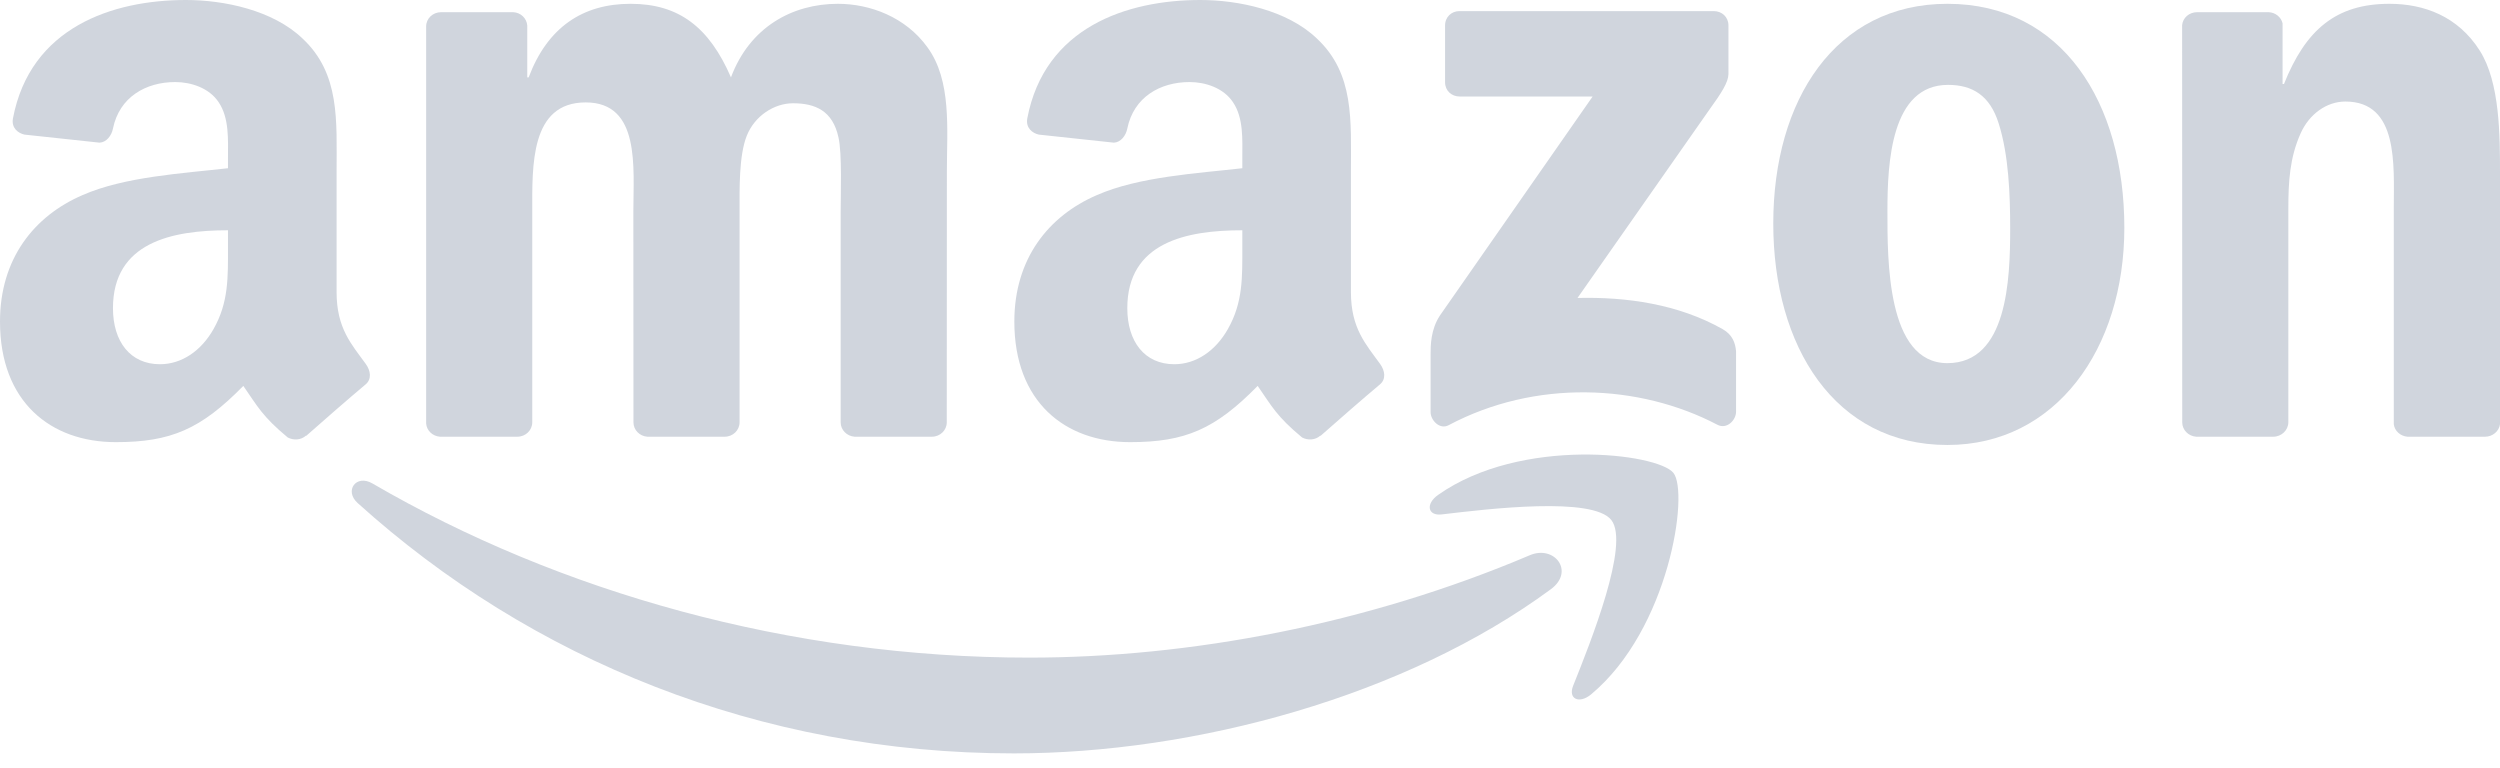
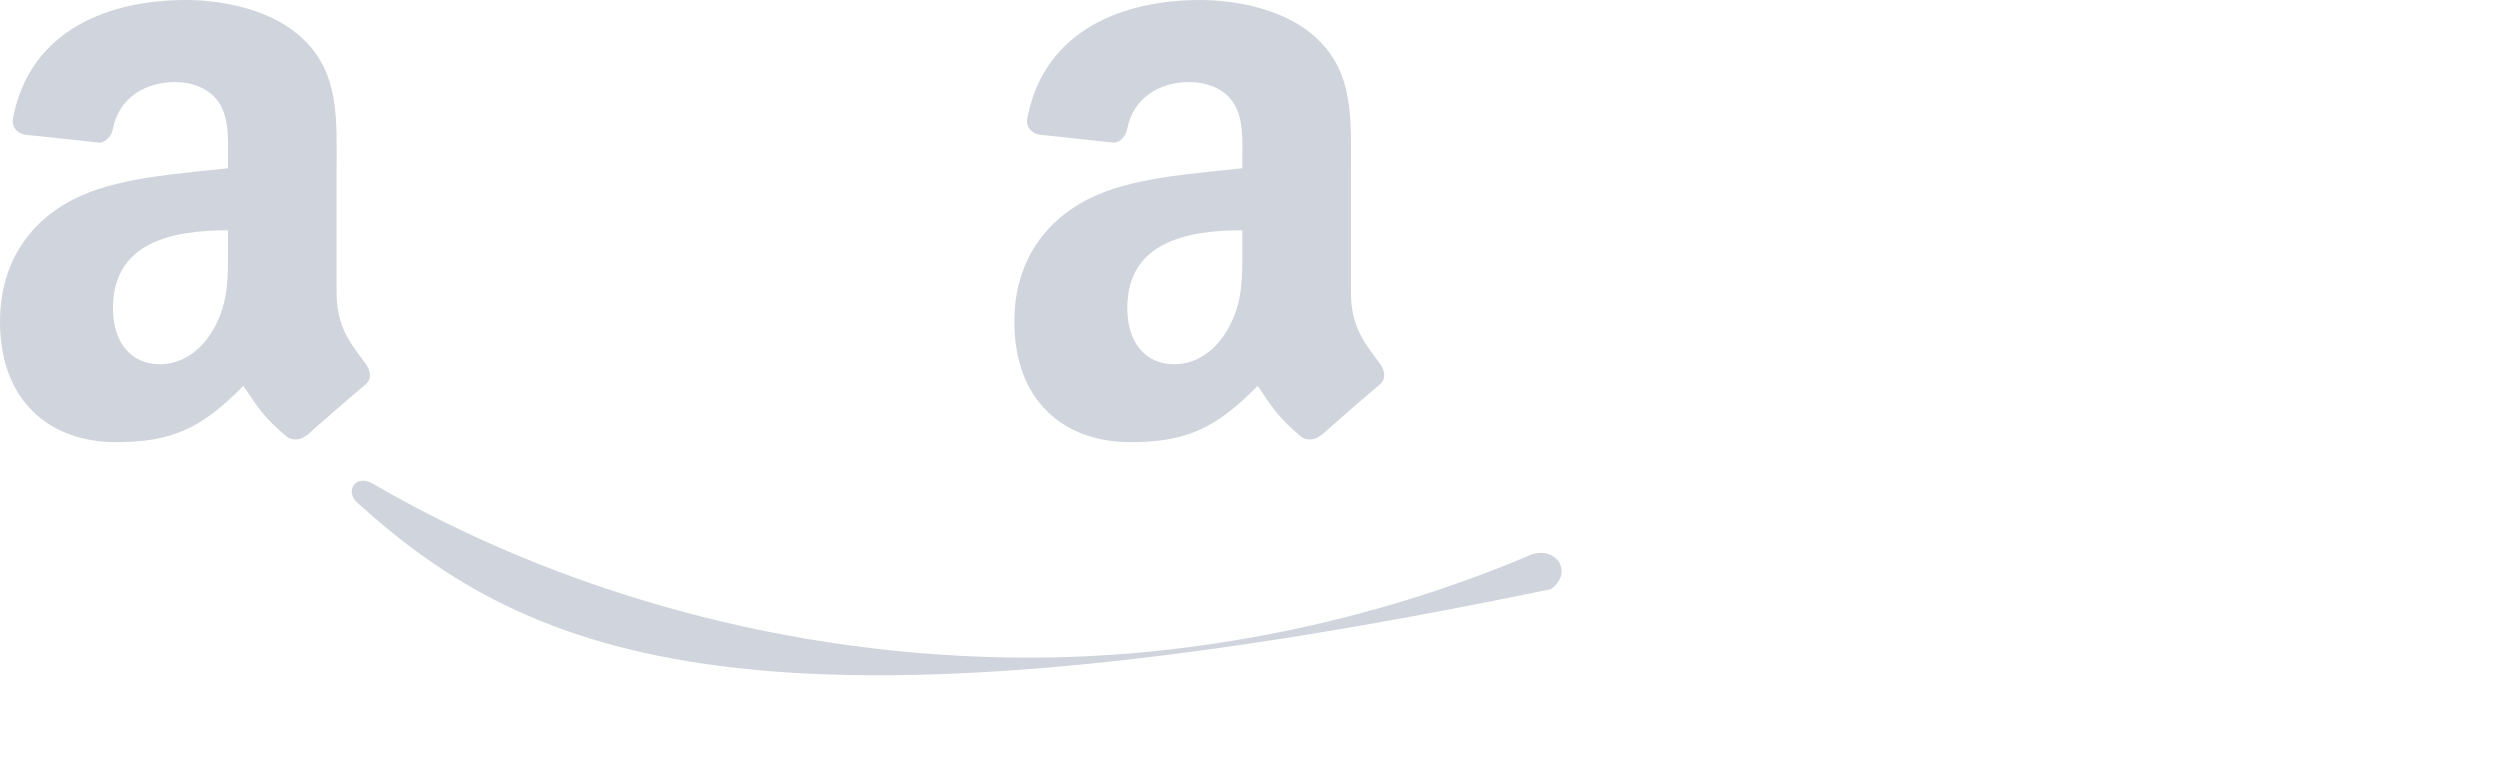
<svg xmlns="http://www.w3.org/2000/svg" width="140" height="43" viewBox="0 0 140 43" fill="none">
-   <path d="M86.853 32.993C78.718 38.99 66.925 42.19 56.773 42.19C42.537 42.19 29.721 36.924 20.025 28.167C19.264 27.478 19.946 26.54 20.86 27.076C31.324 33.164 44.261 36.827 57.626 36.827C66.639 36.827 76.554 34.962 85.671 31.092C87.048 30.507 88.2 31.994 86.853 32.993Z" fill="#D0D5DD" />
-   <path d="M90.236 29.124C89.2 27.795 83.361 28.496 80.741 28.807C79.942 28.904 79.821 28.21 80.54 27.71C85.19 24.437 92.819 25.382 93.709 26.479C94.599 27.582 93.478 35.23 89.108 38.88C88.438 39.441 87.798 39.142 88.097 38.399C89.078 35.949 91.278 30.458 90.236 29.124Z" fill="#D0D5DD" />
-   <path d="M80.924 4.607V1.426C80.924 0.945 81.289 0.622 81.728 0.622H95.97C96.427 0.622 96.793 0.951 96.793 1.426V4.15C96.787 4.607 96.403 5.204 95.72 6.149L88.34 16.686C91.083 16.619 93.977 17.027 96.464 18.429C97.024 18.745 97.177 19.209 97.219 19.666V23.06C97.219 23.523 96.707 24.066 96.171 23.785C91.79 21.488 85.97 21.238 81.125 23.81C80.631 24.078 80.113 23.541 80.113 23.078V19.855C80.113 19.337 80.119 18.453 80.637 17.667L89.187 5.405H81.746C81.289 5.405 80.924 5.082 80.924 4.607Z" fill="#D0D5DD" />
-   <path d="M28.971 24.456H24.639C24.224 24.425 23.895 24.114 23.864 23.718V1.481C23.864 1.036 24.236 0.683 24.699 0.683H28.74C29.16 0.701 29.495 1.024 29.526 1.426V4.333H29.605C30.66 1.524 32.64 0.213 35.309 0.213C38.021 0.213 39.715 1.524 40.934 4.333C41.982 1.524 44.365 0.213 46.919 0.213C48.735 0.213 50.721 0.963 51.934 2.645C53.305 4.516 53.025 7.234 53.025 9.617L53.019 23.651C53.019 24.096 52.647 24.456 52.184 24.456H47.857C47.424 24.425 47.077 24.078 47.077 23.651V11.865C47.077 10.927 47.162 8.587 46.955 7.697C46.632 6.204 45.663 5.783 44.408 5.783C43.36 5.783 42.263 6.484 41.818 7.605C41.373 8.727 41.416 10.604 41.416 11.865V23.651C41.416 24.096 41.044 24.456 40.581 24.456H36.254C35.815 24.425 35.474 24.078 35.474 23.651L35.468 11.865C35.468 9.385 35.876 5.735 32.798 5.735C29.684 5.735 29.806 9.294 29.806 11.865V23.651C29.806 24.096 29.434 24.456 28.971 24.456Z" fill="#D0D5DD" />
-   <path d="M109.054 0.213C115.483 0.213 118.963 5.735 118.963 12.755C118.963 19.538 115.118 24.919 109.054 24.919C102.741 24.919 99.303 19.398 99.303 12.517C99.303 5.594 102.783 0.213 109.054 0.213ZM109.091 4.753C105.897 4.753 105.696 9.105 105.696 11.816C105.696 14.534 105.654 20.336 109.054 20.336C112.412 20.336 112.57 15.656 112.57 12.804C112.57 10.927 112.491 8.684 111.924 6.905C111.437 5.357 110.468 4.753 109.091 4.753Z" fill="#D0D5DD" />
-   <path d="M127.3 24.456H122.985C122.553 24.425 122.205 24.078 122.205 23.651L122.199 1.408C122.236 0.999 122.595 0.683 123.034 0.683H127.05C127.428 0.701 127.739 0.957 127.824 1.304V4.705H127.903C129.116 1.664 130.816 0.213 133.808 0.213C135.752 0.213 137.648 0.914 138.866 2.834C140 4.613 140 7.605 140 9.757V23.755C139.951 24.145 139.592 24.456 139.165 24.456H134.82C134.424 24.425 134.095 24.133 134.052 23.755V11.676C134.052 9.245 134.332 5.686 131.34 5.686C130.286 5.686 129.317 6.393 128.836 7.465C128.226 8.824 128.147 10.177 128.147 11.676V23.651C128.141 24.096 127.763 24.456 127.3 24.456Z" fill="#D0D5DD" />
+   <path d="M86.853 32.993C42.537 42.19 29.721 36.924 20.025 28.167C19.264 27.478 19.946 26.54 20.86 27.076C31.324 33.164 44.261 36.827 57.626 36.827C66.639 36.827 76.554 34.962 85.671 31.092C87.048 30.507 88.2 31.994 86.853 32.993Z" fill="#D0D5DD" />
  <path d="M69.57 13.834V12.895C66.438 12.895 63.129 13.566 63.129 17.259C63.129 19.129 64.098 20.397 65.761 20.397C66.98 20.397 68.071 19.647 68.76 18.429C69.613 16.929 69.57 15.522 69.57 13.834ZM73.94 24.395C73.653 24.651 73.239 24.669 72.916 24.498C71.478 23.304 71.222 22.749 70.43 21.61C68.053 24.035 66.371 24.76 63.287 24.76C59.643 24.76 56.803 22.512 56.803 18.008C56.803 14.492 58.711 12.097 61.422 10.927C63.775 9.891 67.06 9.708 69.57 9.421V8.861C69.57 7.831 69.65 6.612 69.046 5.722C68.516 4.924 67.504 4.595 66.615 4.595C64.963 4.595 63.488 5.442 63.129 7.197C63.056 7.587 62.769 7.971 62.379 7.989L58.174 7.538C57.821 7.459 57.431 7.173 57.528 6.63C58.497 1.536 63.098 0 67.218 0C69.327 0 72.081 0.561 73.745 2.157C75.853 4.126 75.652 6.752 75.652 9.61V16.363C75.652 18.392 76.493 19.282 77.285 20.379C77.566 20.769 77.627 21.238 77.273 21.53C76.39 22.268 74.817 23.639 73.952 24.407L73.94 24.395Z" fill="#D0D5DD" />
  <path d="M12.767 13.834V12.895C9.635 12.895 6.326 13.566 6.326 17.259C6.326 19.129 7.295 20.397 8.958 20.397C10.177 20.397 11.268 19.647 11.957 18.429C12.81 16.929 12.767 15.522 12.767 13.834ZM17.137 24.395C16.85 24.651 16.436 24.669 16.113 24.498C14.675 23.304 14.419 22.749 13.626 21.61C11.25 24.035 9.568 24.76 6.484 24.76C2.84 24.76 0 22.512 0 18.008C0 14.492 1.907 12.097 4.619 10.927C6.972 9.891 10.256 9.708 12.767 9.421V8.861C12.767 7.831 12.846 6.612 12.243 5.722C11.713 4.924 10.701 4.595 9.812 4.595C8.16 4.595 6.685 5.442 6.326 7.197C6.253 7.587 5.966 7.971 5.576 7.989L1.371 7.538C1.018 7.459 0.628 7.173 0.725 6.63C1.694 1.536 6.295 0 10.415 0C12.523 0 15.278 0.561 16.942 2.157C19.05 4.126 18.849 6.752 18.849 9.61V16.363C18.849 18.392 19.69 19.282 20.482 20.379C20.763 20.769 20.824 21.238 20.47 21.53C19.587 22.268 18.014 23.639 17.149 24.407L17.137 24.395Z" fill="#D0D5DD" />
</svg>